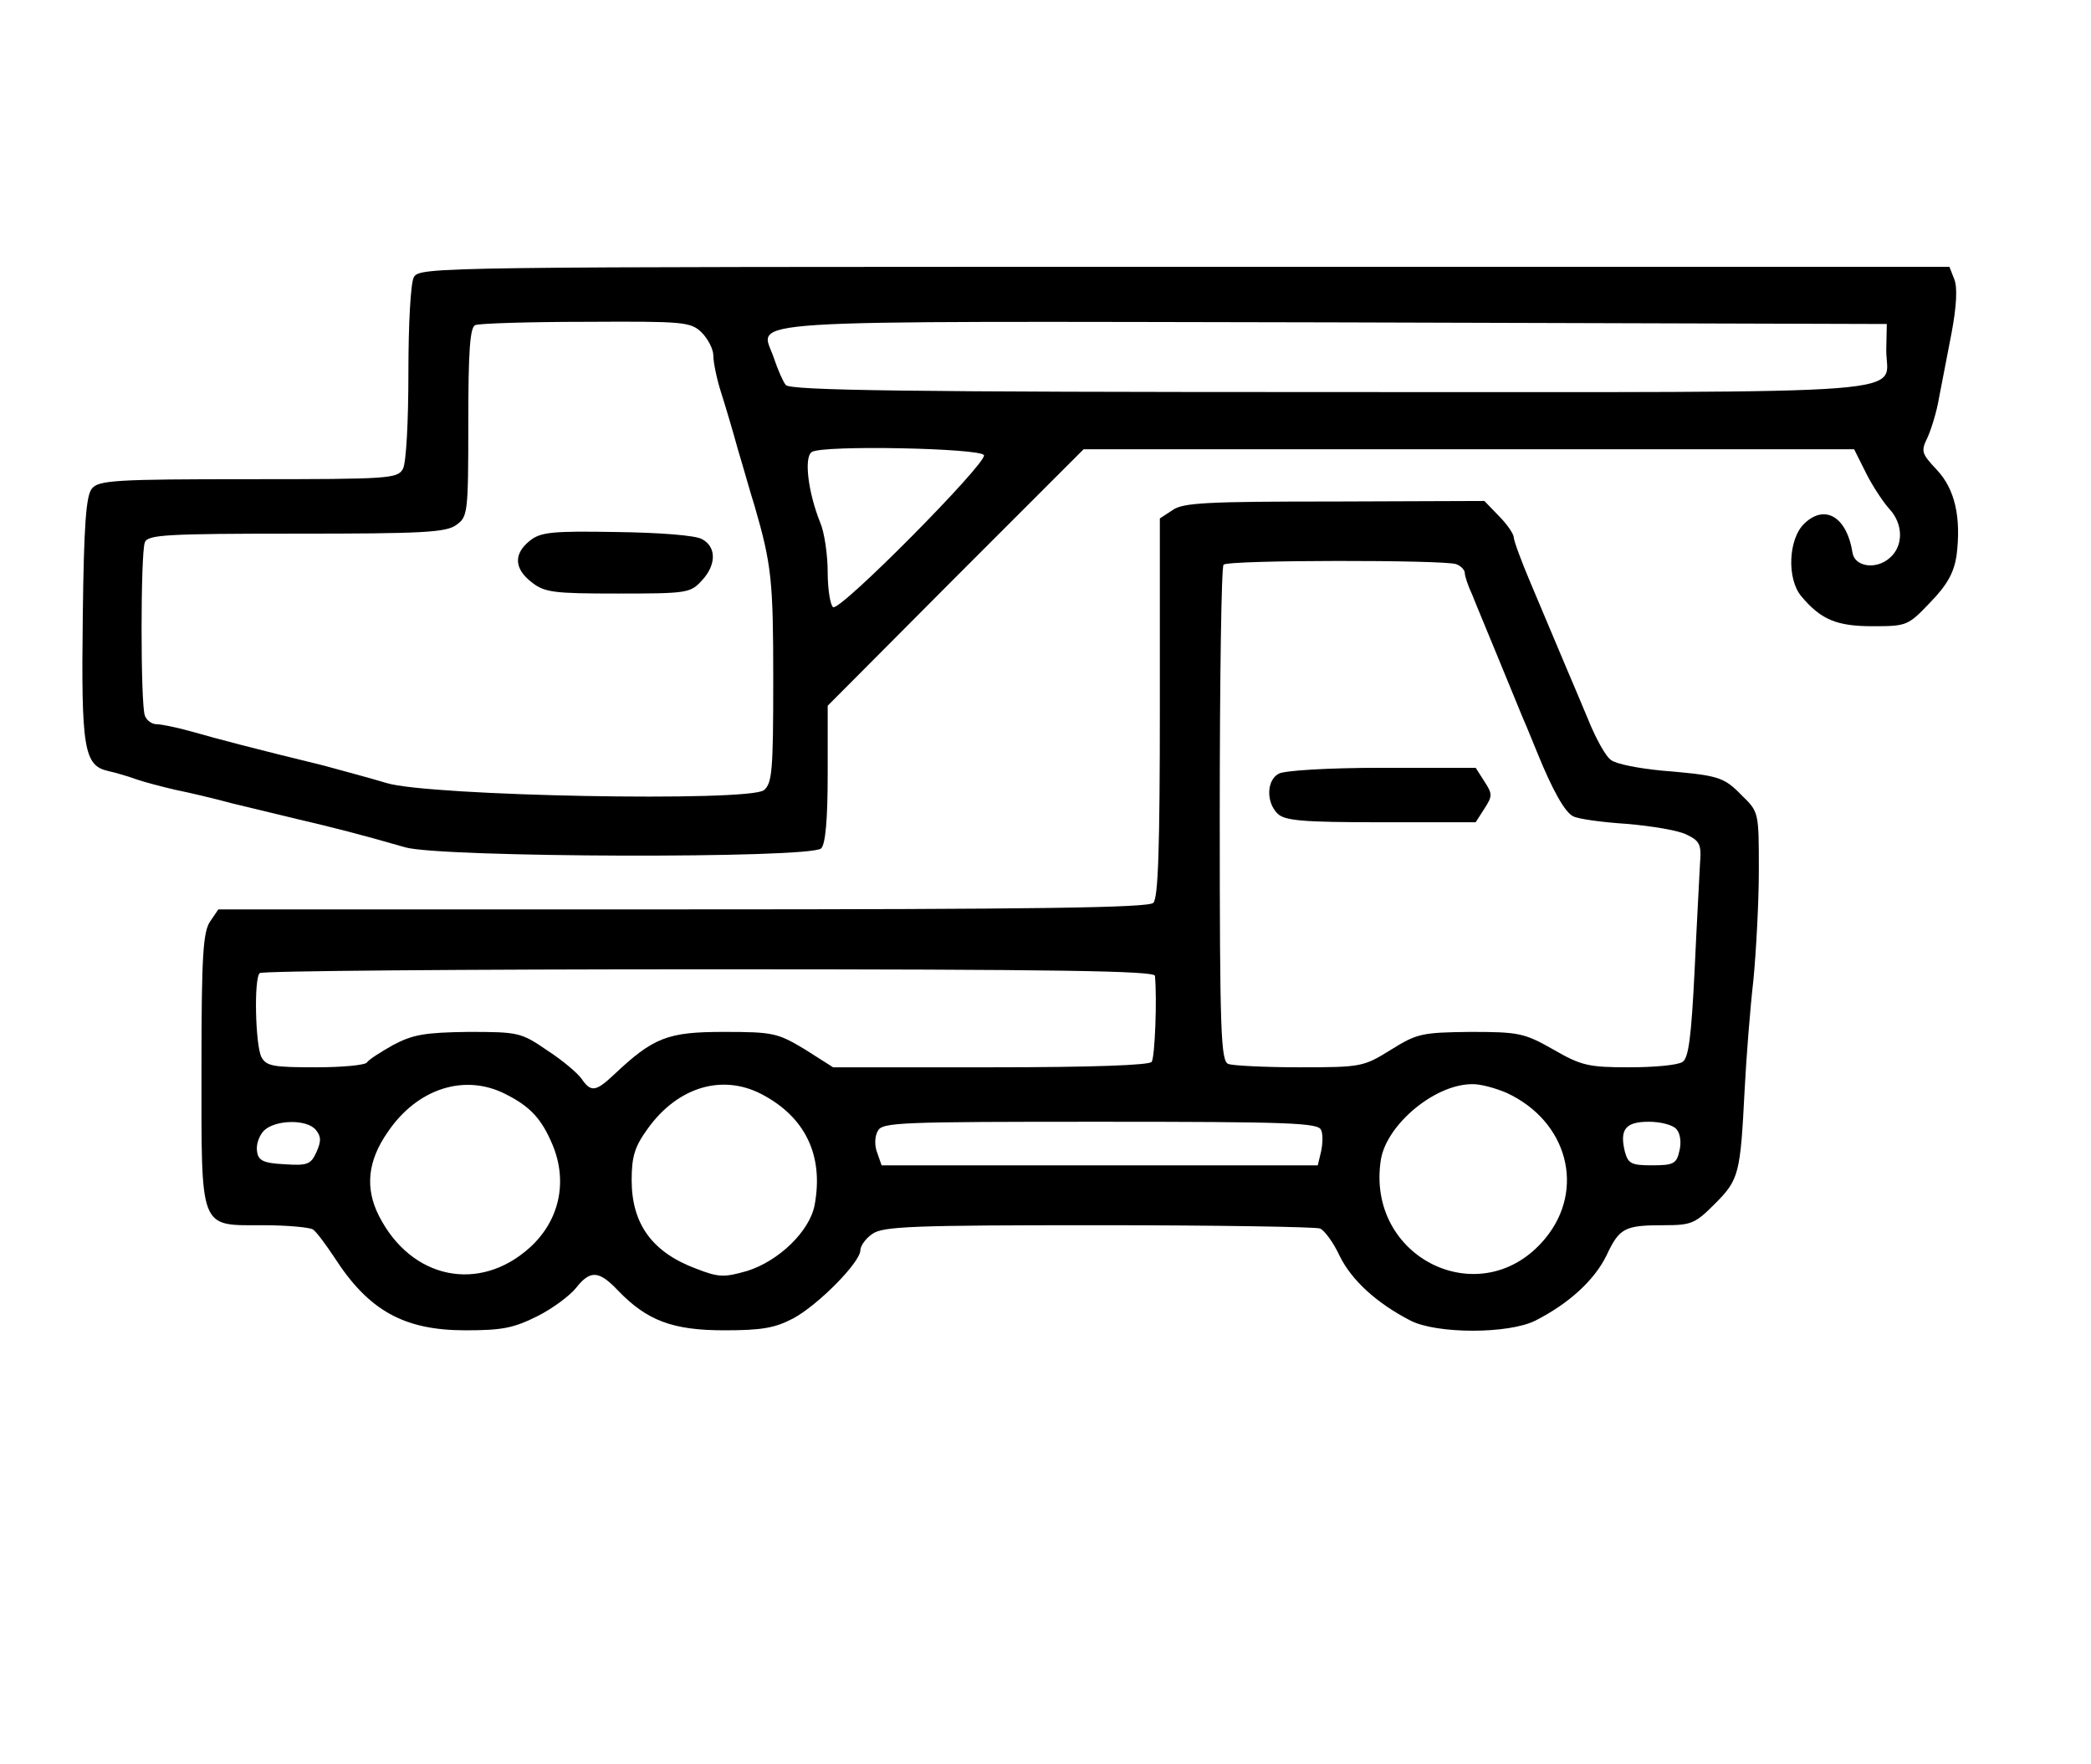
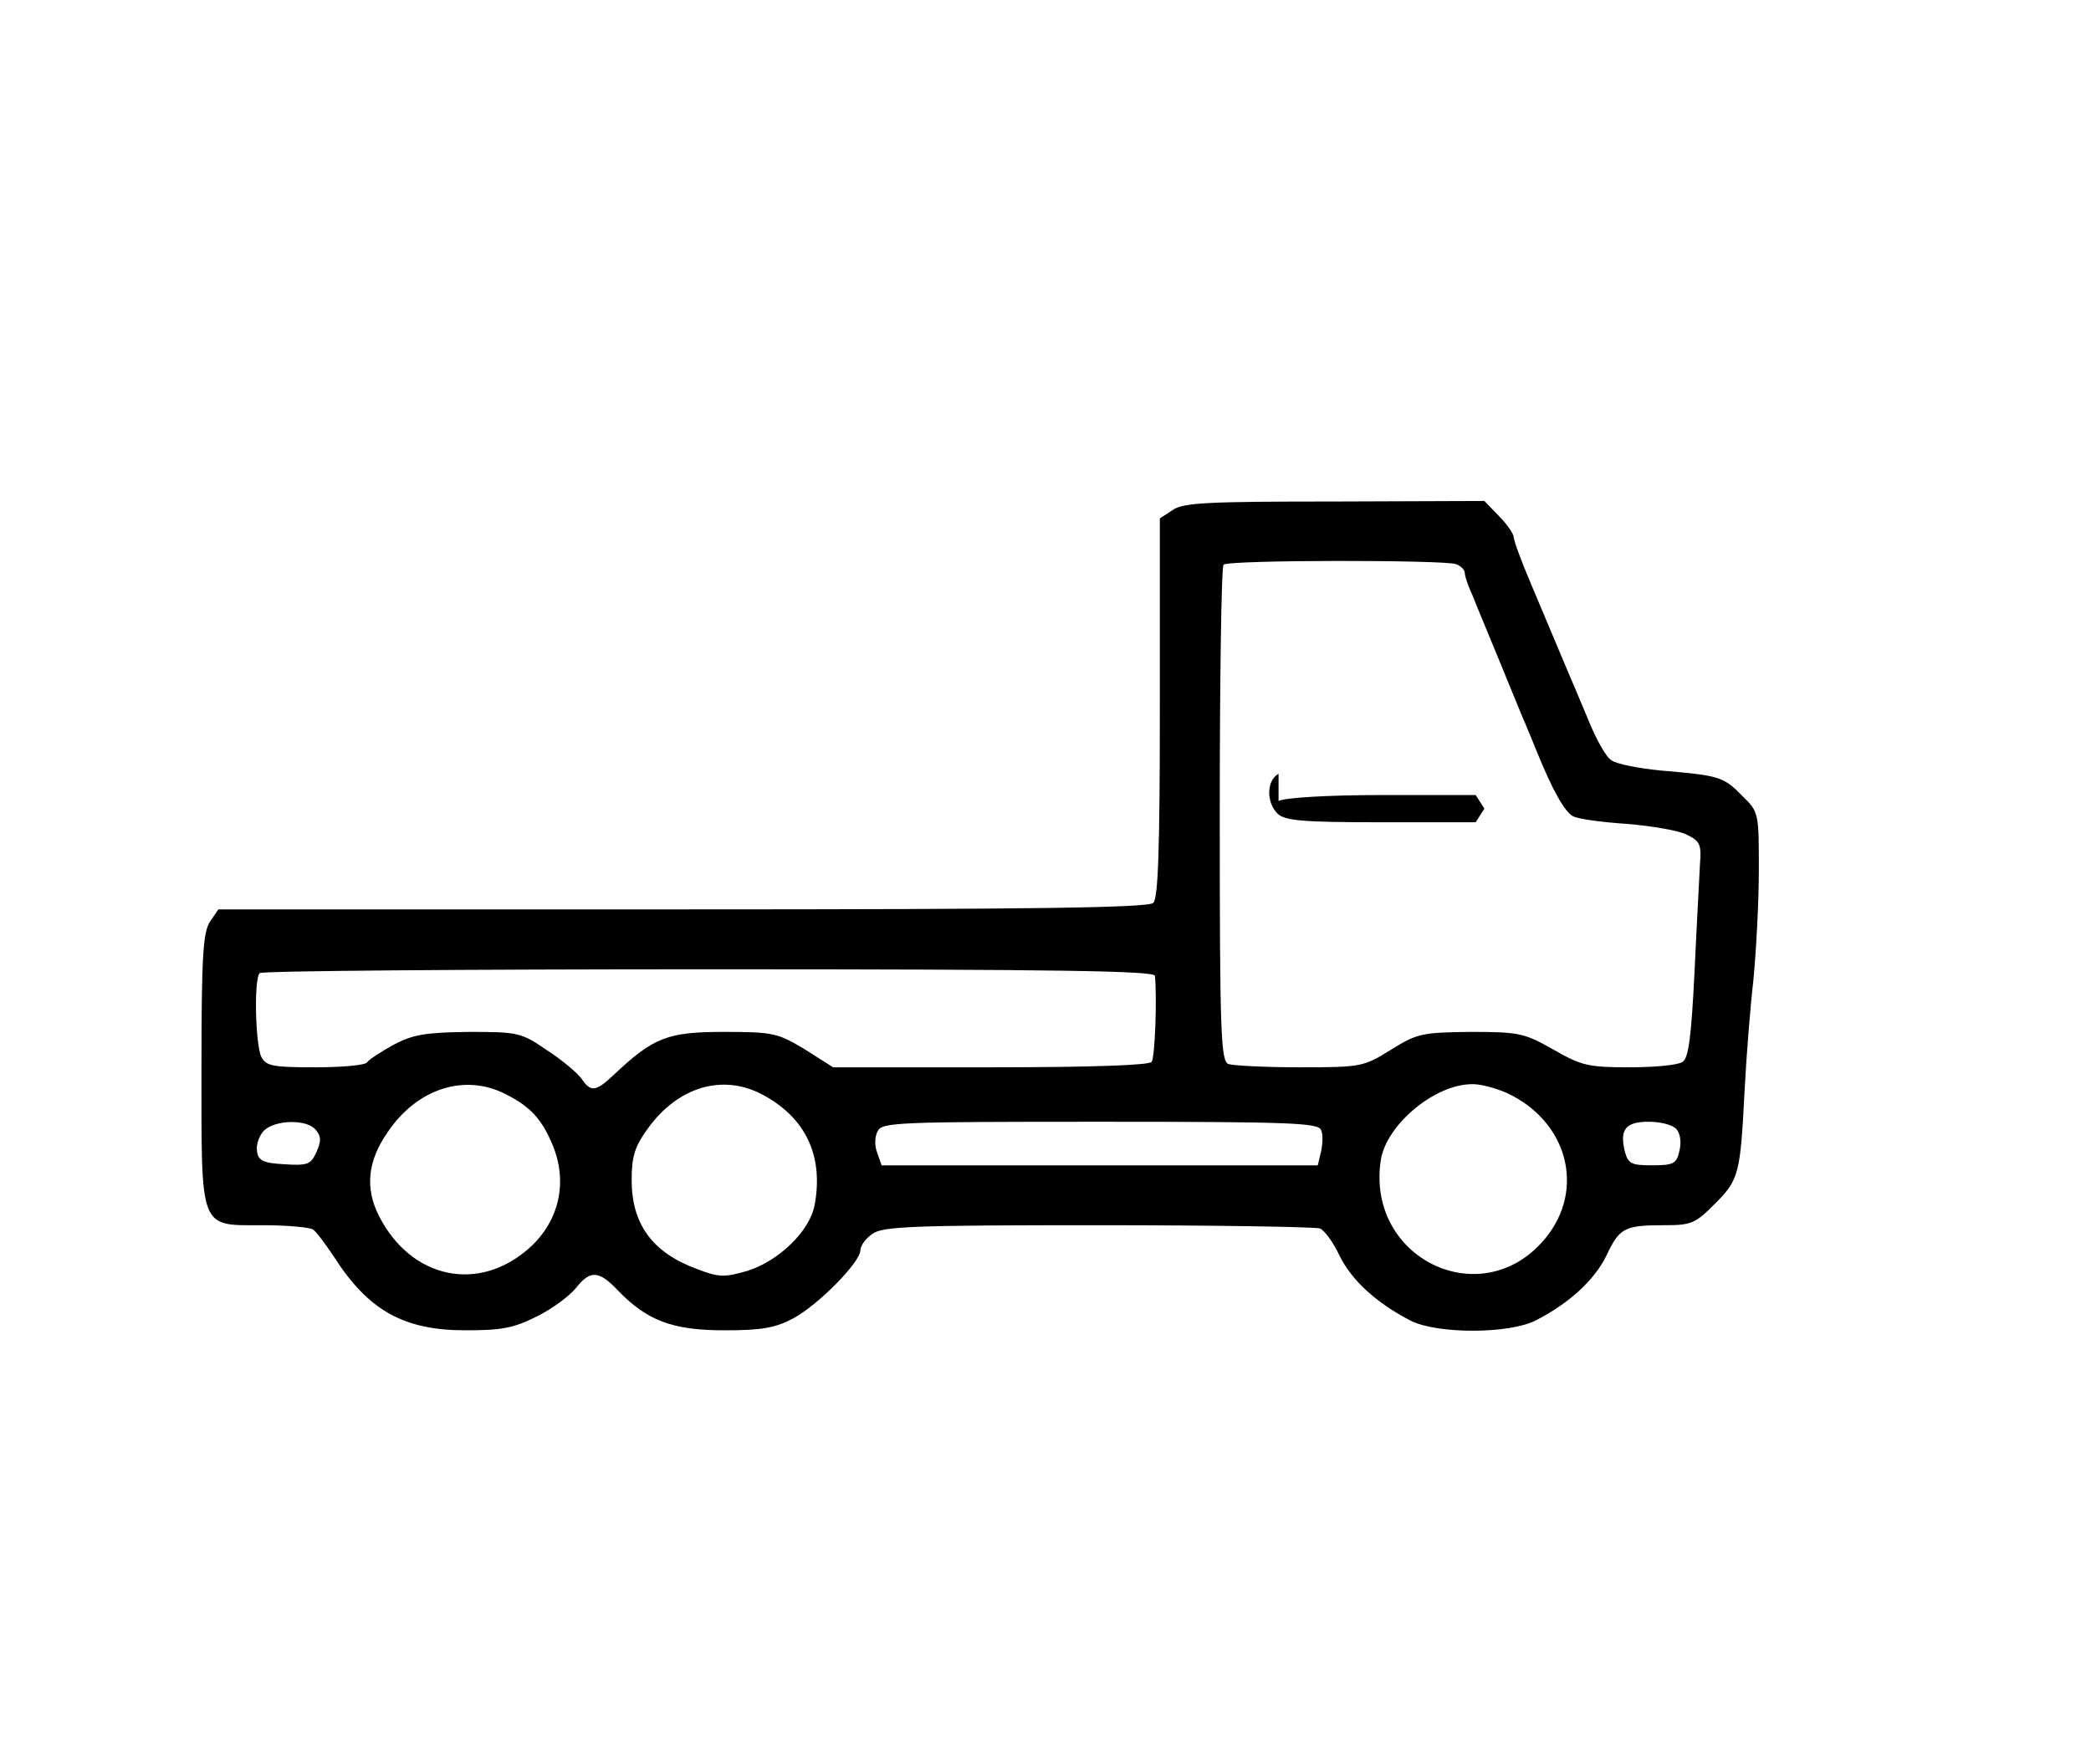
<svg xmlns="http://www.w3.org/2000/svg" version="1.0" width="384pt" height="324pt" viewBox="0 0 384 324" preserveAspectRatio="xMidYMid meet">
  <g transform="translate(0,324) scale(0.1,-0.1)" fill="#000000" stroke="none">
-     <path d="M760 2731 c-6 -11 -10 -87 -10 -176 0 -89 -4 -165 -10 -176 -10 -18 -24 -19 -284 -19 -242 0 -275 -2 -287 -17 -11 -12 -15 -68 -17 -236 -3 -242 2 -273 47 -283 14 -3 37 -10 51 -15 14 -5 45 -13 70 -19 25 -5 72 -16 105 -25 33 -8 87 -21 120 -29 65 -15 123 -30 199 -52 65 -19 745 -21 764 -2 8 8 12 53 12 137 l0 125 235 236 235 235 707 0 708 0 22 -44 c12 -24 32 -54 43 -66 25 -27 26 -67 1 -89 -25 -23 -65 -17 -69 9 -10 65 -50 90 -88 54 -30 -28 -33 -102 -6 -134 36 -43 65 -55 131 -55 63 0 65 1 106 44 31 32 43 54 48 85 9 71 -3 123 -36 158 -28 30 -30 34 -17 60 7 16 17 48 21 73 5 25 15 78 23 119 9 48 11 83 5 98 l-9 23 -1404 0 c-1379 0 -1405 0 -1416 -19z m528 -101 c12 -12 22 -31 22 -43 0 -12 6 -42 14 -67 8 -25 22 -72 31 -105 10 -33 23 -80 31 -105 31 -107 34 -137 34 -317 0 -169 -2 -191 -17 -204 -27 -22 -615 -11 -693 13 -30 9 -82 23 -115 32 -127 31 -192 48 -241 62 -28 8 -58 14 -66 14 -9 0 -19 7 -22 16 -8 20 -8 298 0 318 5 14 39 16 278 16 230 0 275 2 294 16 21 15 22 21 22 189 0 129 3 175 13 178 6 3 98 6 203 6 178 1 192 0 212 -19z m2176 -32 c-1 -85 96 -78 -1019 -78 -783 0 -994 3 -1002 13 -5 6 -15 29 -22 50 -24 72 -104 67 1028 65 l1016 -3 -1 -47z m-1657 -194 c5 -15 -264 -287 -277 -279 -5 3 -10 32 -10 64 0 32 -6 74 -14 92 -22 55 -30 120 -15 129 20 13 312 7 316 -6z" />
-     <path d="M973 2247 c-30 -24 -29 -51 3 -76 24 -19 40 -21 159 -21 125 0 133 1 153 23 28 29 28 63 1 77 -12 7 -79 12 -157 13 -118 2 -139 0 -159 -16z" />
    <path d="M2153 2303 l-23 -15 0 -347 c0 -257 -3 -350 -12 -359 -9 -9 -215 -12 -864 -12 l-853 0 -15 -22 c-13 -19 -16 -62 -16 -268 0 -302 -5 -290 113 -290 45 0 87 -4 92 -8 6 -4 23 -27 39 -51 63 -98 128 -134 241 -134 67 0 88 4 132 26 28 14 60 38 71 52 26 33 42 32 77 -5 53 -55 100 -73 195 -73 68 0 93 4 127 22 46 25 123 103 123 125 0 8 10 22 22 30 19 14 76 16 414 16 216 0 399 -3 408 -6 8 -3 25 -26 36 -50 22 -45 68 -87 130 -119 48 -25 181 -25 230 0 61 31 108 74 130 119 24 51 33 56 106 56 50 0 57 3 93 39 45 45 47 55 55 211 3 58 10 148 16 200 5 52 10 143 10 202 0 106 0 107 -31 137 -34 35 -43 37 -149 46 -41 4 -82 12 -91 19 -10 6 -29 41 -43 76 -15 36 -32 76 -38 90 -16 38 -33 78 -67 159 -17 40 -31 78 -31 84 0 6 -12 24 -27 39 l-27 28 -275 -1 c-234 0 -279 -2 -298 -16z m521 -99 c9 -3 16 -11 16 -16 0 -6 6 -24 14 -41 7 -18 28 -68 46 -112 18 -44 39 -95 46 -112 8 -18 20 -48 27 -65 28 -69 51 -110 66 -117 9 -5 53 -11 99 -14 46 -4 95 -12 110 -20 23 -11 27 -18 24 -52 -1 -22 -6 -111 -10 -198 -6 -121 -11 -160 -22 -167 -8 -6 -52 -10 -98 -10 -75 0 -88 3 -140 33 -53 30 -63 32 -152 32 -89 -1 -98 -3 -146 -33 -50 -31 -54 -32 -167 -32 -63 0 -122 3 -131 6 -14 5 -16 55 -16 458 0 249 3 456 7 459 8 9 406 9 427 1z m-553 -756 c4 -42 0 -149 -6 -158 -4 -6 -105 -10 -295 -10 l-290 0 -52 33 c-50 30 -58 32 -149 32 -103 0 -129 -10 -202 -79 -33 -31 -42 -32 -59 -7 -7 10 -35 34 -63 52 -48 33 -53 34 -145 34 -80 -1 -102 -5 -138 -24 -23 -13 -45 -27 -48 -32 -3 -5 -45 -9 -94 -9 -78 0 -91 2 -100 19 -11 22 -14 144 -3 154 3 4 375 7 825 7 647 0 818 -3 819 -12z m-1193 -217 c46 -23 67 -46 87 -94 28 -68 12 -139 -42 -188 -93 -84 -218 -58 -277 58 -26 51 -21 101 16 154 54 80 141 108 216 70z m470 0 c81 -42 115 -113 98 -204 -9 -48 -66 -103 -124 -121 -42 -12 -52 -12 -93 4 -81 30 -119 82 -119 163 0 44 6 62 30 95 55 76 136 100 208 63z m1369 2 c112 -52 145 -177 71 -267 -116 -141 -331 -37 -302 145 11 64 98 137 166 138 15 1 44 -7 65 -16z m-2187 -68 c10 -12 10 -21 1 -41 -10 -22 -16 -25 -59 -22 -39 2 -48 7 -50 24 -2 12 4 29 13 38 21 20 79 21 95 1z m1846 0 c4 -8 3 -26 0 -40 l-6 -25 -401 0 -400 0 -8 23 c-5 12 -5 30 1 40 8 16 38 17 409 17 346 0 400 -2 405 -15z m653 1 c7 -8 9 -25 5 -40 -5 -23 -11 -26 -50 -26 -38 0 -44 3 -50 25 -10 41 1 55 44 55 22 0 45 -6 51 -14z" />
-     <path d="M2348 1819 c-22 -12 -23 -52 -2 -73 13 -13 45 -16 189 -16 l175 0 16 25 c15 23 15 27 0 50 l-16 25 -173 0 c-98 0 -180 -5 -189 -11z" />
+     <path d="M2348 1819 c-22 -12 -23 -52 -2 -73 13 -13 45 -16 189 -16 l175 0 16 25 l-16 25 -173 0 c-98 0 -180 -5 -189 -11z" />
  </g>
</svg>